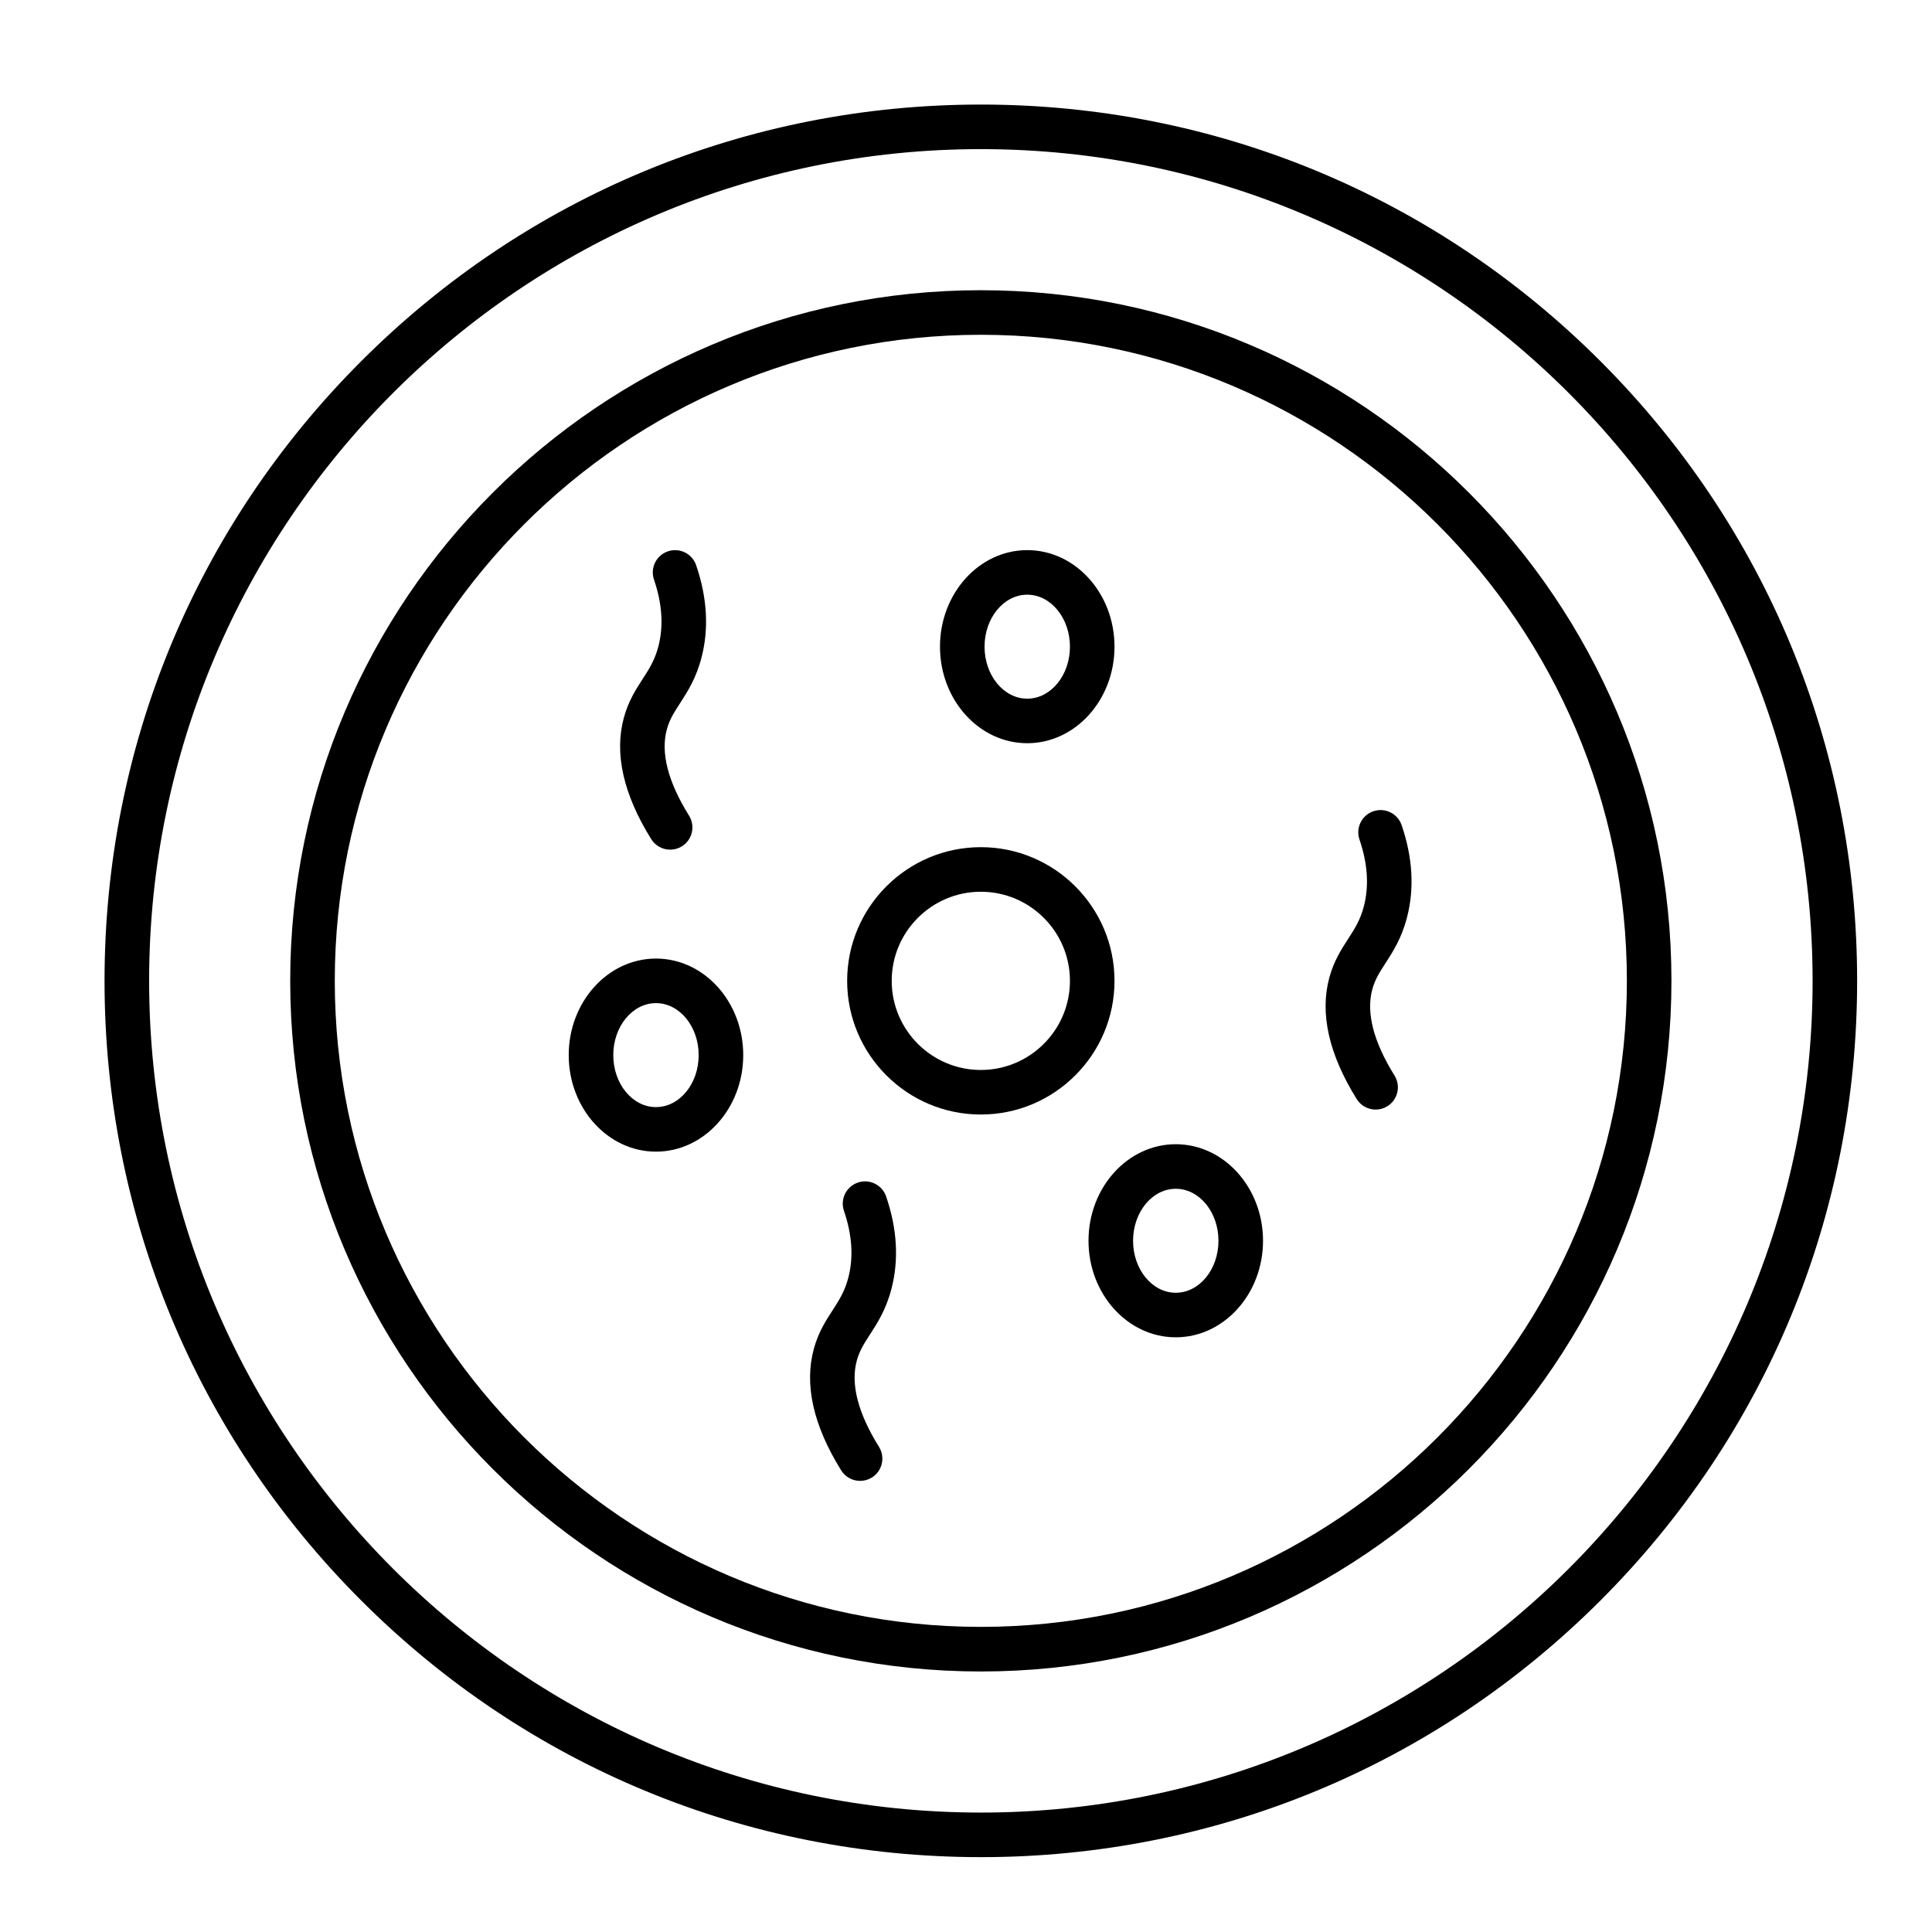
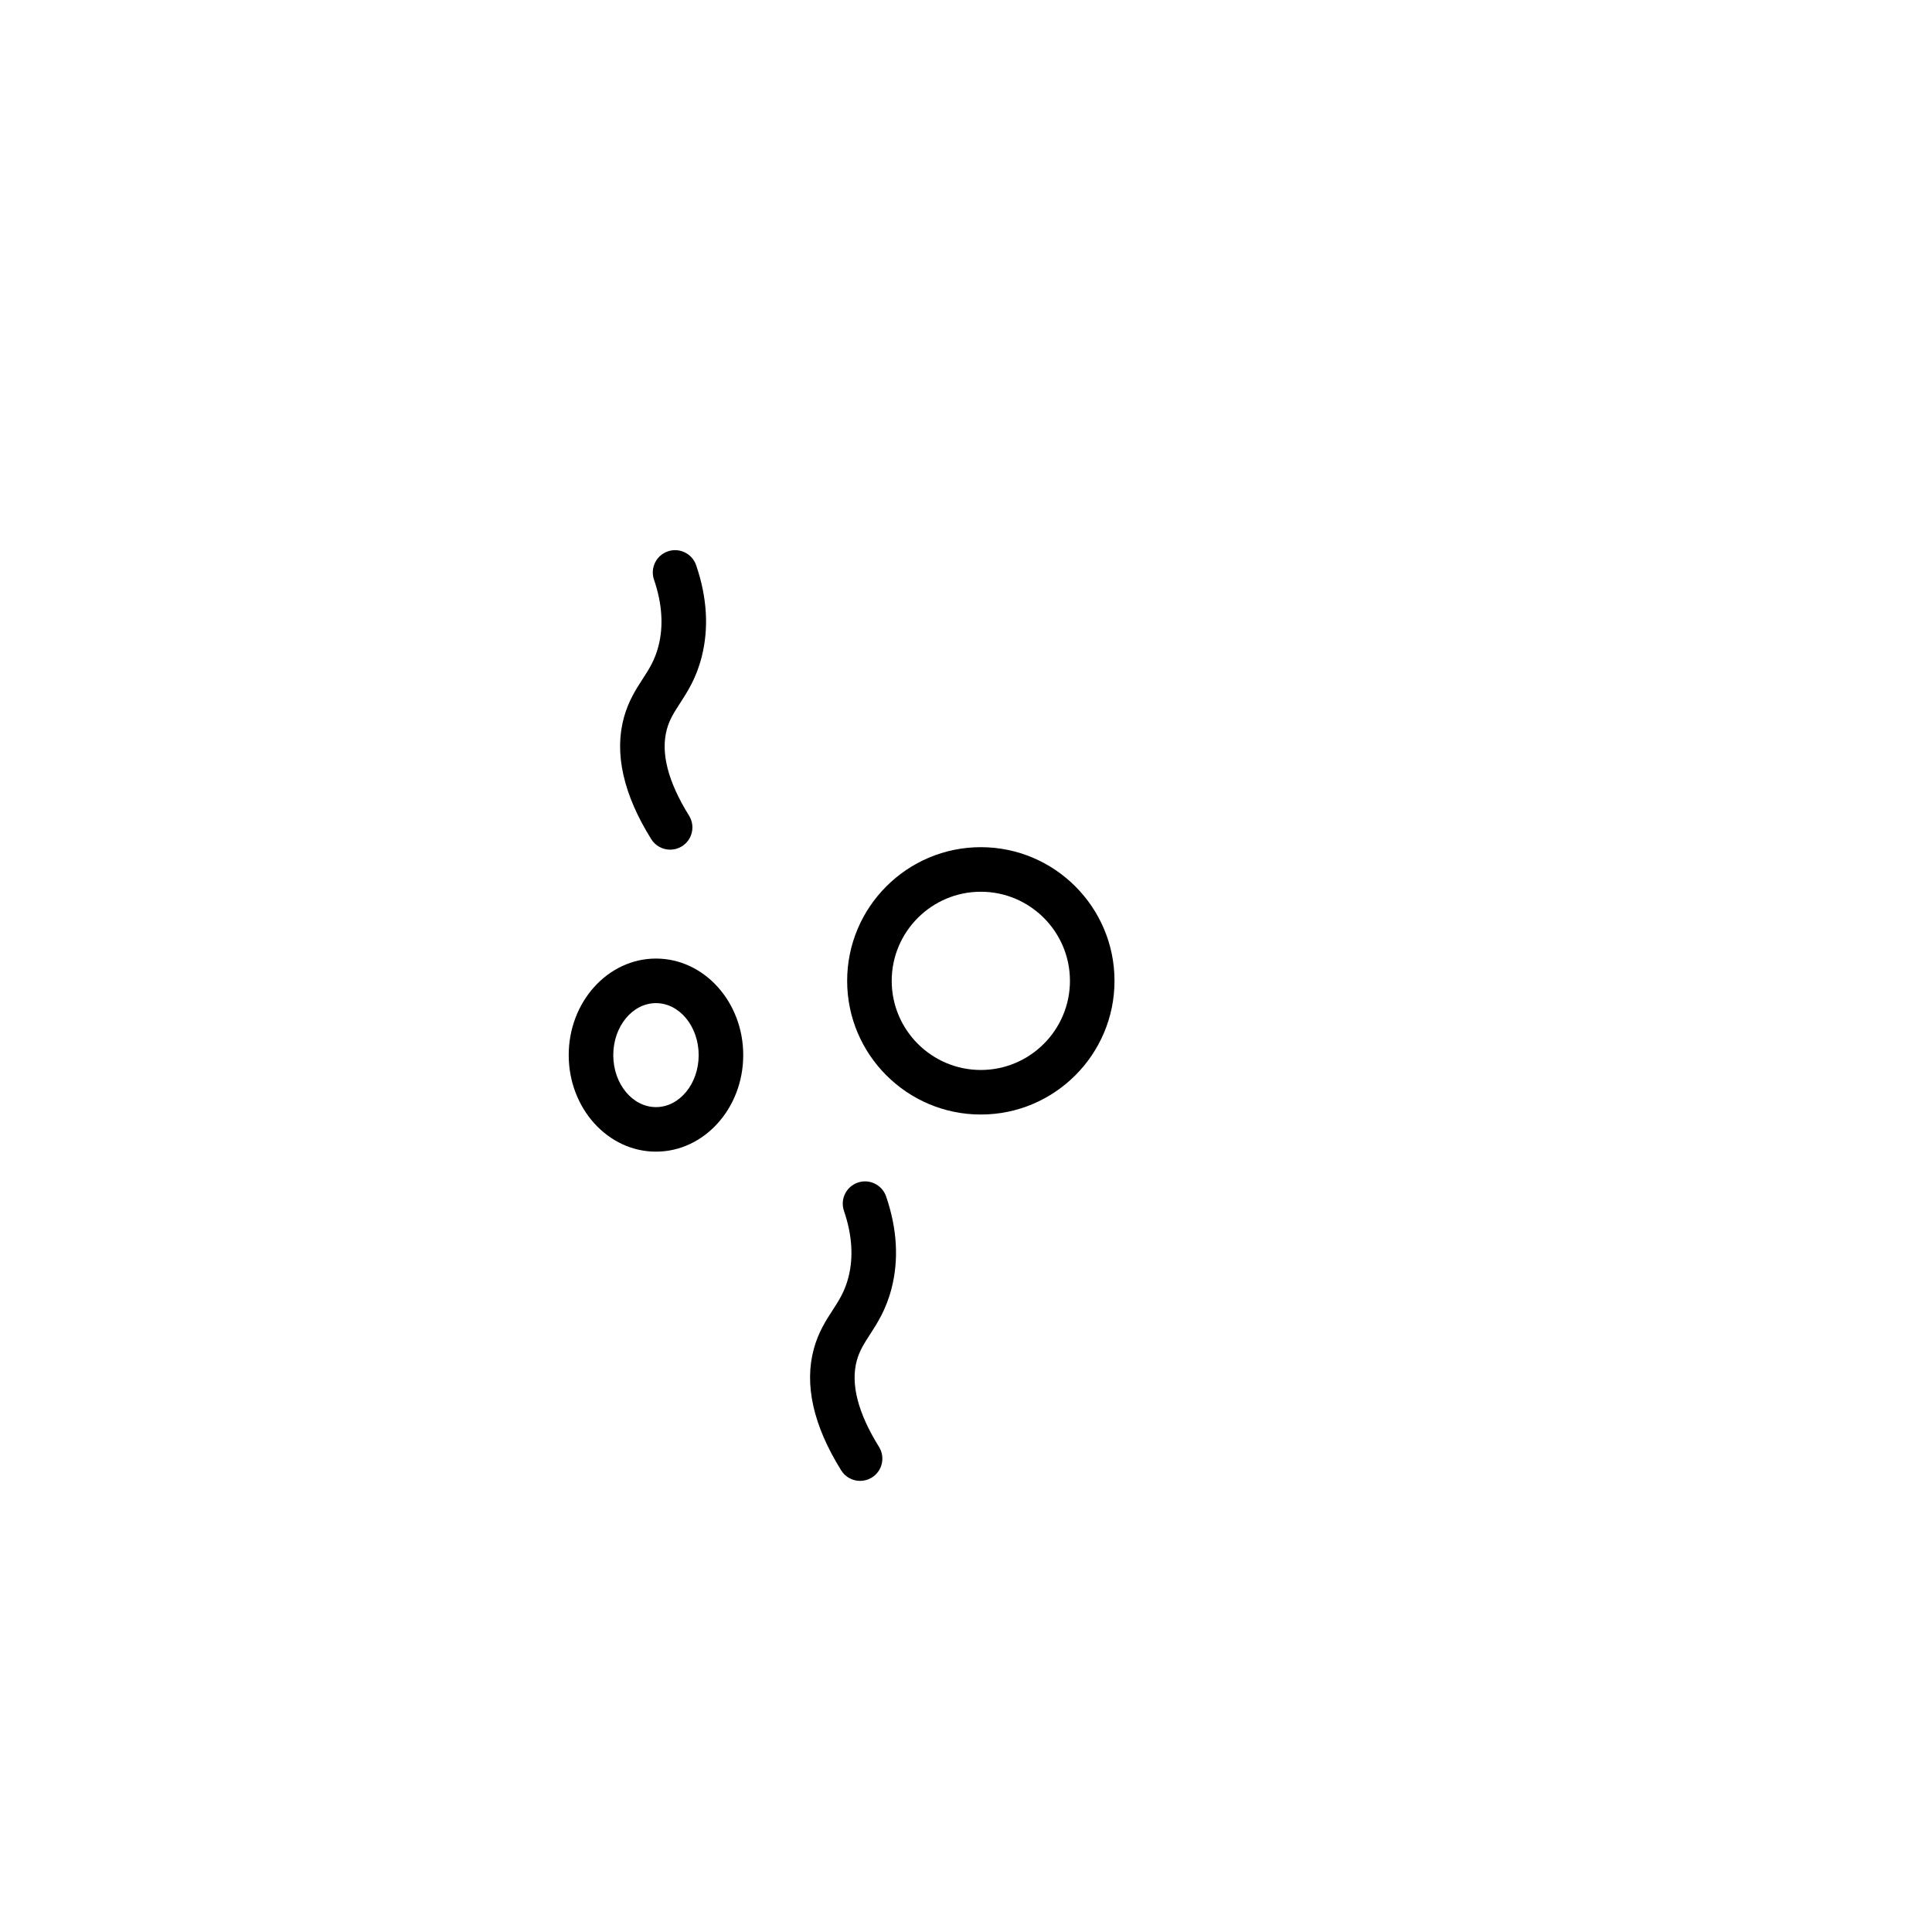
<svg xmlns="http://www.w3.org/2000/svg" fill="#000000" width="800px" height="800px" version="1.1" viewBox="144 144 512 512">
  <g>
-     <path d="m403.93 636.16c-62.031 0-120.35-24.156-164.21-68.016-43.863-43.863-68.016-102.18-68.016-164.21s24.156-120.35 68.016-164.21c43.863-43.863 102.18-68.016 164.21-68.016 62.031 0 120.35 24.156 164.21 68.016 43.863 43.863 68.02 102.18 68.02 164.21 0 62.031-24.156 120.35-68.016 164.21-43.863 43.863-102.18 68.02-164.21 68.02zm0-452.64c-121.54 0-220.41 98.875-220.41 220.41 0 121.54 98.879 220.42 220.42 220.42s220.42-98.879 220.42-220.42c-0.004-121.54-98.883-220.41-220.42-220.41z" />
-     <path d="m403.93 586.96c-100.92 0-183.02-82.105-183.02-183.02 0-100.92 82.105-183.03 183.02-183.03 100.92 0 183.02 82.105 183.02 183.02 0.004 100.92-82.102 183.03-183.02 183.03zm0-354.24c-94.41 0-171.21 76.809-171.21 171.21 0 94.41 76.809 171.21 171.21 171.21 94.41 0 171.21-76.809 171.21-171.21 0.004-94.41-76.805-171.21-171.21-171.21z" />
-     <path d="m416.23 340.96c-12.75 0-23.125-11.477-23.125-25.586 0-14.105 10.375-25.586 23.125-25.586s23.125 11.477 23.125 25.586-10.375 25.586-23.125 25.586zm0-39.359c-6.238 0-11.316 6.18-11.316 13.777s5.078 13.777 11.316 13.777 11.316-6.18 11.316-13.777-5.078-13.777-11.316-13.777z" />
    <path d="m317.84 449.2c-12.75 0-23.125-11.477-23.125-25.586s10.375-25.586 23.125-25.586 23.125 11.477 23.125 25.586c-0.004 14.109-10.375 25.586-23.125 25.586zm0-39.359c-6.238 0-11.316 6.18-11.316 13.777 0 7.598 5.078 13.777 11.316 13.777 6.238 0 11.316-6.18 11.316-13.777-0.004-7.598-5.078-13.777-11.316-13.777z" />
-     <path d="m455.59 498.4c-12.75 0-23.125-11.477-23.125-25.586s10.375-25.586 23.125-25.586 23.125 11.477 23.125 25.586-10.375 25.586-23.125 25.586zm0-39.359c-6.238 0-11.316 6.18-11.316 13.777s5.078 13.777 11.316 13.777 11.316-6.18 11.316-13.777-5.074-13.777-11.316-13.777z" />
    <path d="m321.6 369.17c-1.973 0-3.898-0.988-5.019-2.785-7.402-11.895-9.84-22.738-7.242-32.227 1.203-4.398 3.199-7.481 4.957-10.199 1.742-2.691 3.246-5.016 4.203-8.738 1.379-5.359 0.98-11.285-1.184-17.609-1.055-3.086 0.59-6.441 3.676-7.496 3.086-1.055 6.441 0.59 7.496 3.676 2.922 8.543 3.406 16.742 1.445 24.375-1.438 5.586-3.715 9.105-5.727 12.215-1.543 2.383-2.762 4.266-3.481 6.898-1.691 6.188 0.285 13.887 5.879 22.875 1.723 2.769 0.875 6.41-1.895 8.133-0.965 0.594-2.043 0.883-3.109 0.883z" />
-     <path d="m508.56 438.05c-1.973 0-3.902-0.988-5.019-2.785-7.402-11.898-9.836-22.738-7.242-32.23 1.203-4.398 3.195-7.481 4.957-10.199 1.742-2.691 3.246-5.016 4.203-8.738 1.379-5.359 0.98-11.285-1.184-17.609-1.055-3.086 0.594-6.441 3.676-7.496 3.09-1.055 6.441 0.59 7.496 3.676 2.922 8.543 3.406 16.742 1.445 24.375-1.438 5.586-3.715 9.105-5.727 12.215-1.543 2.383-2.762 4.266-3.481 6.898-1.691 6.188 0.285 13.883 5.879 22.875 1.723 2.769 0.875 6.41-1.895 8.133-0.965 0.598-2.043 0.887-3.109 0.887z" />
    <path d="m371.94 536.45c-1.973 0-3.902-0.988-5.019-2.785-7.402-11.895-9.836-22.738-7.242-32.227 1.203-4.398 3.195-7.481 4.957-10.195 1.742-2.691 3.246-5.016 4.203-8.742 1.379-5.359 0.98-11.285-1.18-17.609-1.055-3.086 0.59-6.441 3.676-7.496 3.082-1.055 6.441 0.594 7.496 3.676 2.922 8.543 3.406 16.742 1.441 24.375-1.438 5.586-3.715 9.109-5.727 12.215-1.539 2.383-2.758 4.266-3.481 6.898-1.691 6.188 0.285 13.883 5.879 22.875 1.723 2.769 0.875 6.41-1.895 8.133-0.965 0.594-2.043 0.883-3.109 0.883z" />
    <path d="m403.93 439.36c-19.535 0-35.426-15.891-35.426-35.426s15.891-35.426 35.426-35.426 35.426 15.891 35.426 35.426-15.891 35.426-35.426 35.426zm0-59.039c-13.023 0-23.617 10.594-23.617 23.617 0 13.02 10.594 23.617 23.617 23.617 13.02 0 23.617-10.594 23.617-23.617s-10.594-23.617-23.617-23.617z" />
  </g>
</svg>